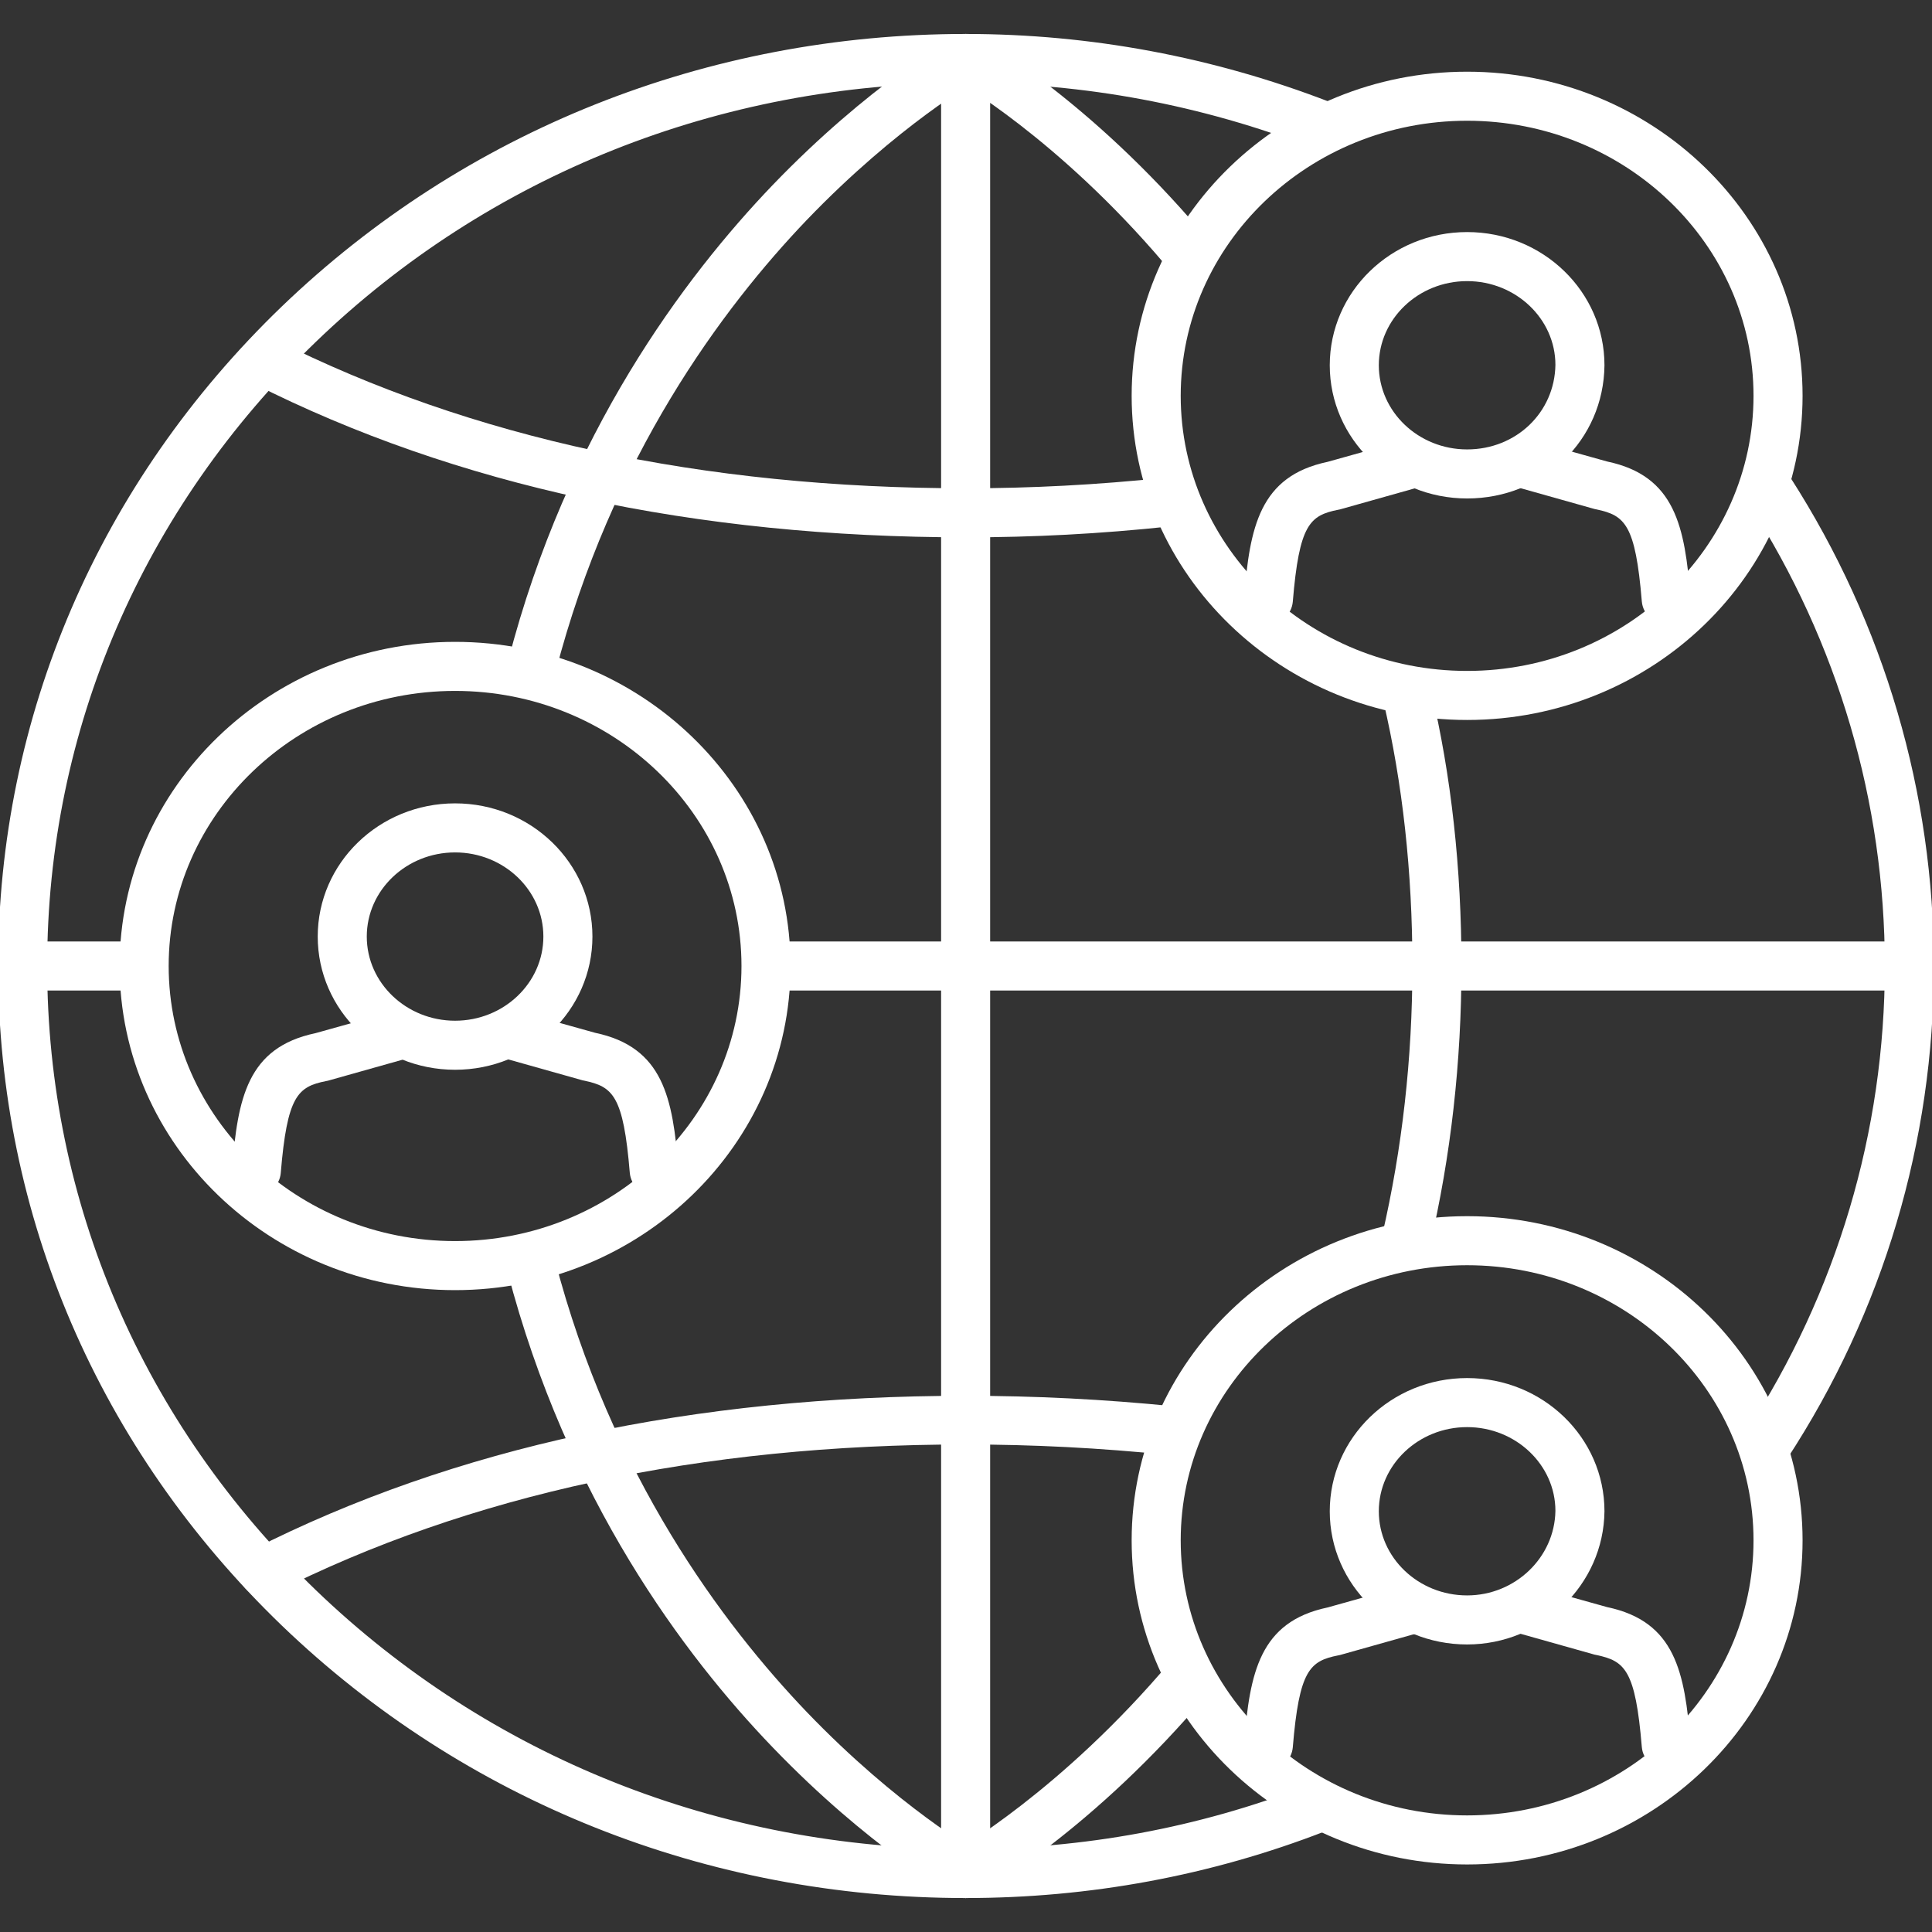
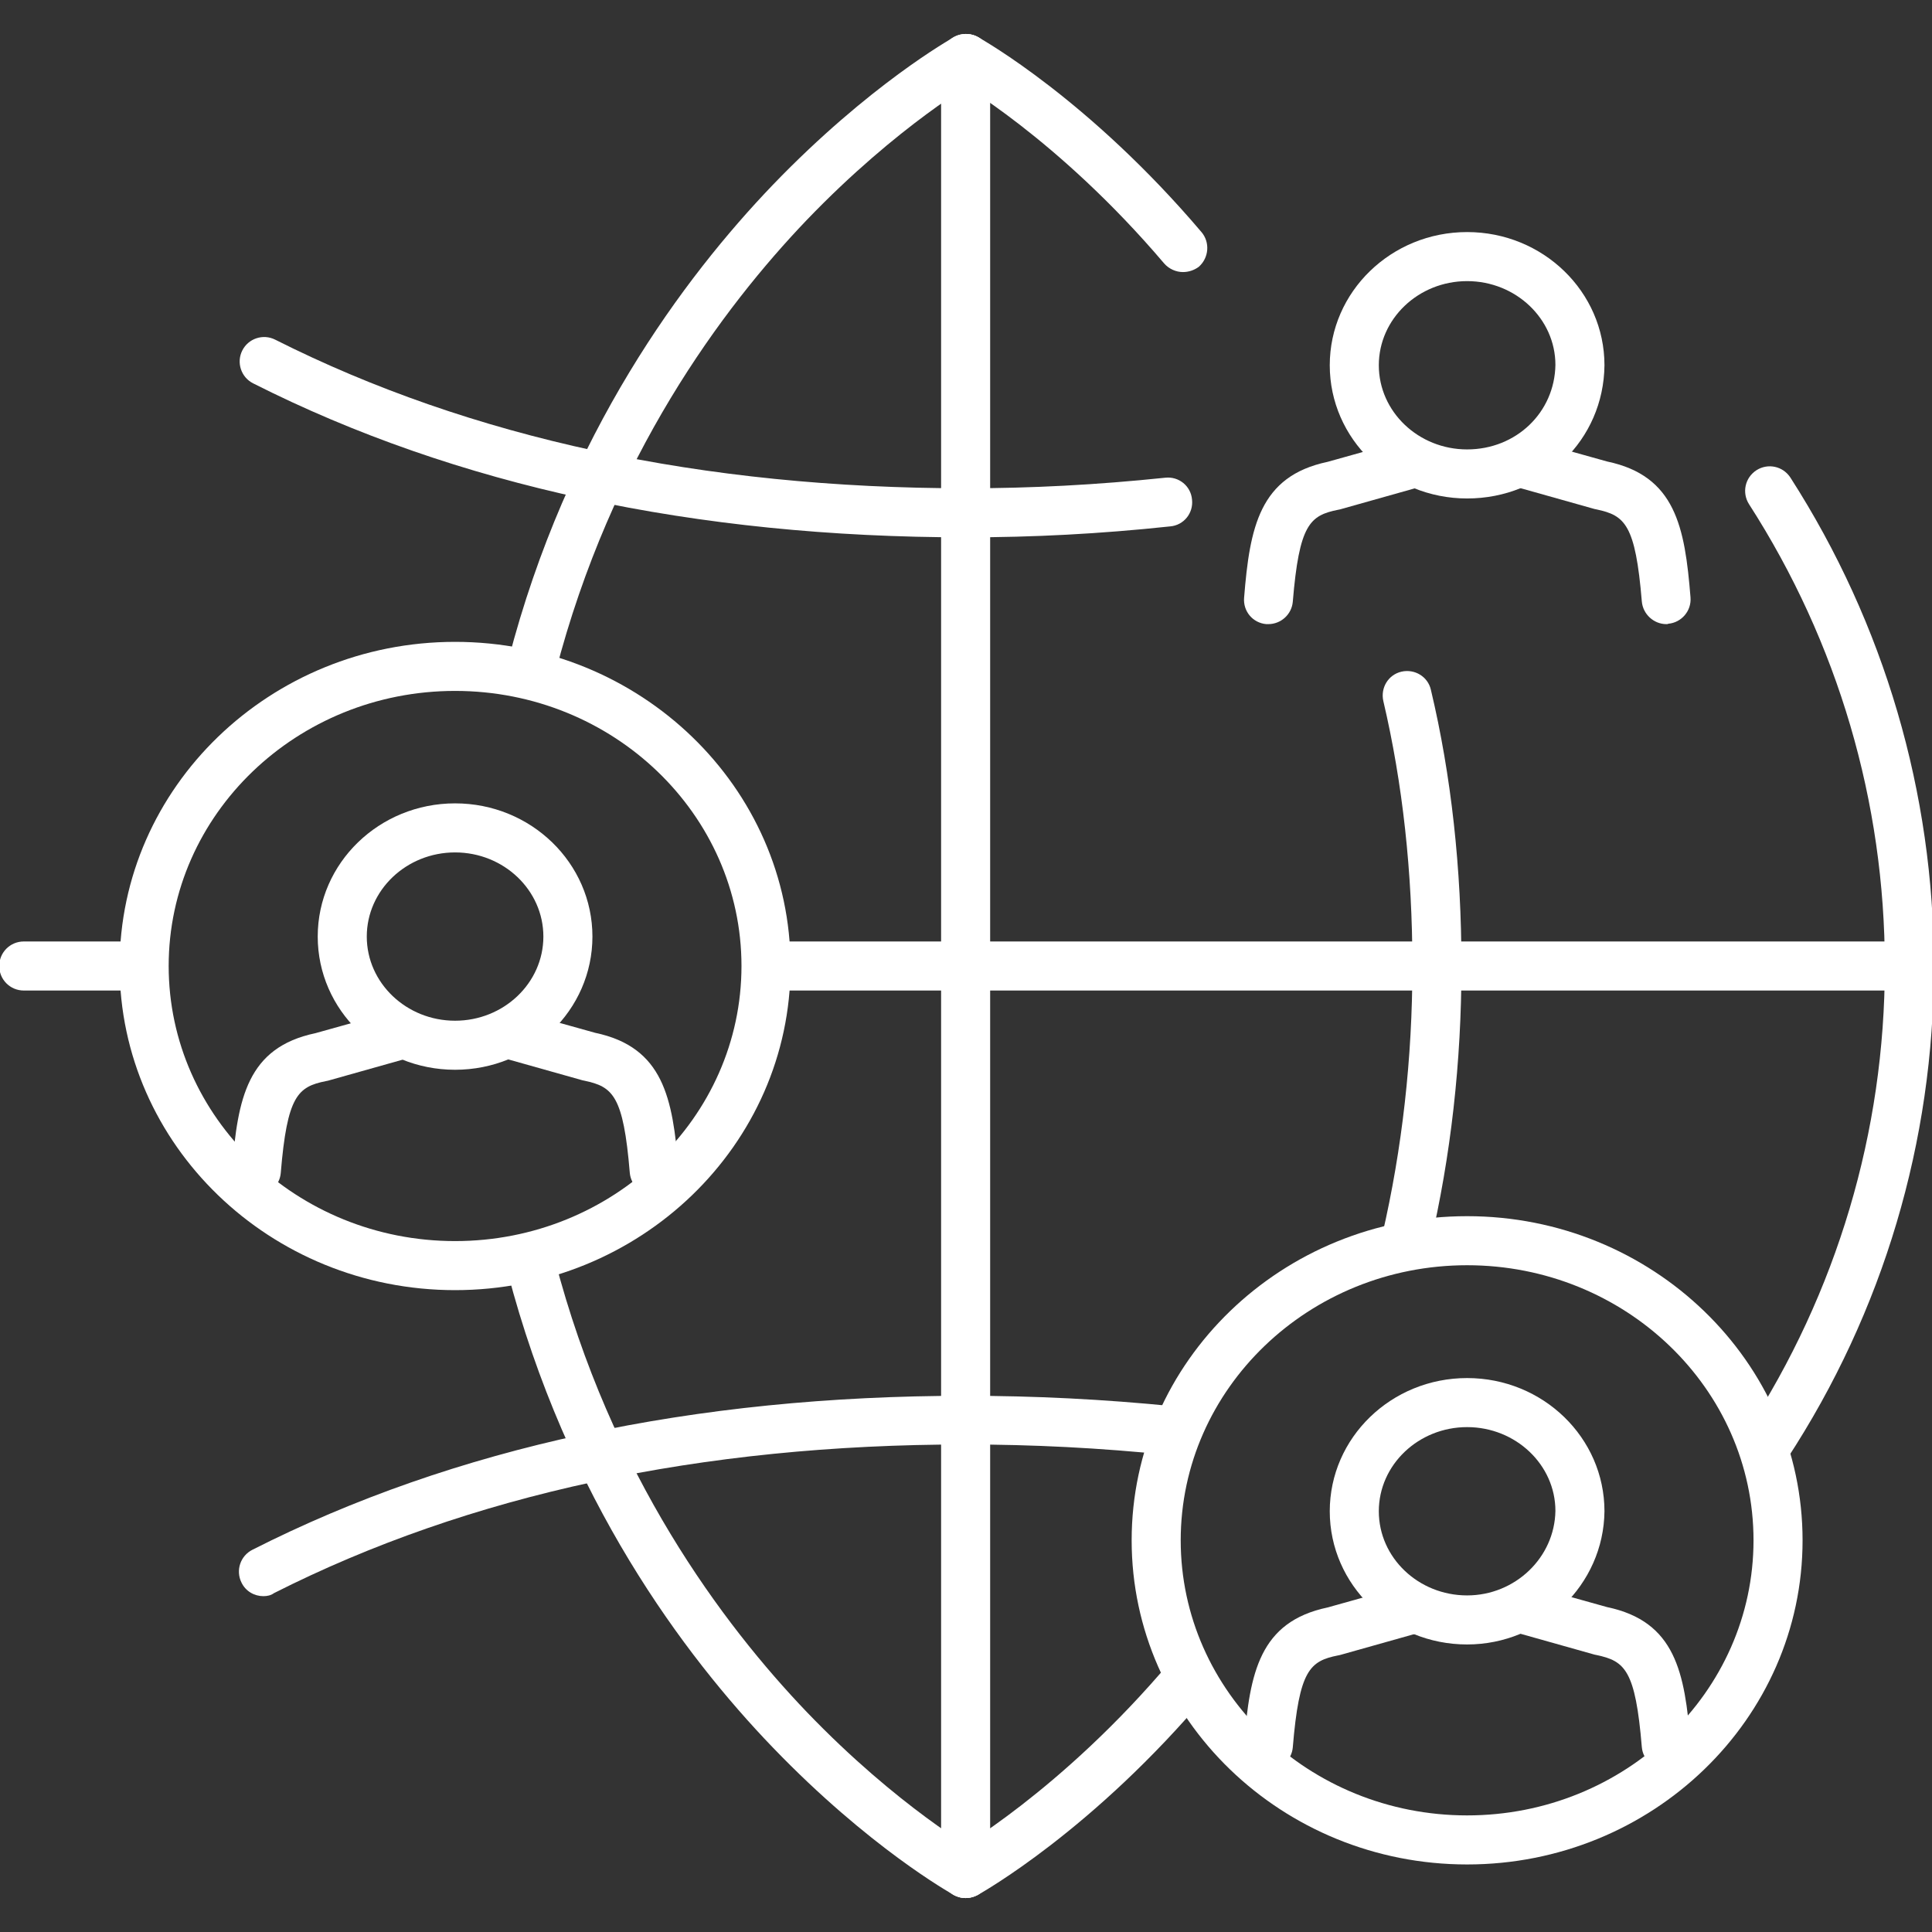
<svg xmlns="http://www.w3.org/2000/svg" version="1.1" id="Layer_1" x="0px" y="0px" viewBox="0 0 512 512" style="enable-background:new 0 0 512 512;" xml:space="preserve">
  <rect x="0" y="0" width="512" height="512" fill="#333333" stroke="none" />
  <style type="text/css">
	.st0{fill:#FFFFFF;}
</style>
  <g>
    <path class="st0" d="M468.2,389.5c-1.2,0-2.4-0.3-3.5-1.1c-3-2-3.9-6-1.9-9c24-36.9,36.7-79.5,36.7-123.4   c0-43.4-12.4-85.7-36-122.4c-1.9-3-1.1-7,2-9c3-1.9,7-1.1,9,2c24.9,38.8,38,83.6,38,129.4c0,46.4-13.4,91.6-38.9,130.6   C472.4,388.5,470.3,389.5,468.2,389.5z" />
-     <path class="st0" d="M255.9,503c-68.5,0-132.8-25.7-181.2-72.2C26.2,384.1-0.5,322.1-0.5,256S26.2,127.9,74.7,81.2   C123.1,34.7,187.4,9,255.9,9c33.1,0,65.7,6.1,96.7,18.1c3.3,1.3,5,5.1,3.7,8.4c-1.3,3.3-5.1,5-8.4,3.7   C318.4,27.8,287.4,22,255.9,22c-65.1,0-126.3,24.4-172.2,68.6C37.8,134.8,12.5,193.5,12.5,256s25.3,121.2,71.2,165.4   c46,44.2,107.1,68.6,172.2,68.6c31.2,0,61.7-5.6,90.6-16.8c3.4-1.3,7.1,0.4,8.4,3.7c1.3,3.3-0.4,7.1-3.7,8.4   C320.8,497.1,288.7,503,255.9,503z" />
    <path class="st0" d="M505.7,262.5H205.3c-3.6,0-6.5-2.9-6.5-6.5c0-3.6,2.9-6.5,6.5-6.5h300.4c3.6,0,6.5,2.9,6.5,6.5   C512.2,259.6,509.3,262.5,505.7,262.5z" />
    <path class="st0" d="M35.4,262.5H6.3c-3.6,0-6.5-2.9-6.5-6.5c0-3.6,2.9-6.5,6.5-6.5h29.1c3.6,0,6.5,2.9,6.5,6.5   C41.9,259.6,39,262.5,35.4,262.5z" />
    <path class="st0" d="M255.9,503c-3.6,0-6.5-2.9-6.5-6.5v-481c0-3.6,2.9-6.5,6.5-6.5s6.5,2.9,6.5,6.5v481   C262.4,500.1,259.5,503,255.9,503z" />
    <path class="st0" d="M313.5,72.1c-1.8,0-3.7-0.8-5-2.3c-28.2-33.2-55.2-48.5-55.5-48.6c-3.1-1.7-4.3-5.7-2.5-8.8   c1.7-3.1,5.7-4.3,8.8-2.5c1.2,0.7,29.3,16.5,59.1,51.6c2.3,2.7,2,6.8-0.7,9.2C316.5,71.6,315,72.1,313.5,72.1z" />
    <path class="st0" d="M372.7,335.3c-0.5,0-1-0.1-1.5-0.2c-3.5-0.8-5.7-4.3-4.9-7.8c5.3-22.9,8-46.9,8-71.3c0-24.9-2.6-48.5-7.7-70.2   c-0.8-3.5,1.3-7,4.8-7.8c3.5-0.8,7,1.3,7.8,4.8c5.4,22.7,8.1,47.3,8.1,73.2c0,25.4-2.8,50.4-8.4,74.3   C378.3,333.3,375.7,335.3,372.7,335.3z" />
    <path class="st0" d="M255.9,503c-2.3,0-4.5-1.2-5.7-3.4c-1.7-3.1-0.6-7.1,2.5-8.8c0.4-0.2,28.6-16.2,57.5-50.5   c2.3-2.7,6.4-3.1,9.2-0.8s3.1,6.4,0.8,9.2c-30.6,36.4-59.9,52.8-61.1,53.5C258,502.7,257,503,255.9,503z" />
    <path class="st0" d="M141,183.1c-0.5,0-1.1-0.1-1.6-0.2c-3.5-0.9-5.6-4.4-4.7-7.9c15.5-60,46.7-101.6,70.1-126   c25.5-26.5,47.2-38.7,48.1-39.2c3.1-1.7,7.1-0.6,8.8,2.5c1.7,3.1,0.6,7.1-2.5,8.8c-0.2,0.1-21.2,12-45.4,37.2   c-22.2,23.2-51.8,62.8-66.6,119.9C146.5,181.2,143.9,183.1,141,183.1z" />
    <path class="st0" d="M255.9,503c-1.1,0-2.1-0.3-3.1-0.8c-0.9-0.5-22.5-12.6-48-39.1c-23.4-24.3-54.6-65.9-70.3-126.1   c-0.9-3.5,1.2-7,4.6-7.9c3.5-0.9,7,1.2,7.9,4.6c14.9,57.2,44.6,96.8,66.8,120c24.2,25.2,45.1,37,45.3,37.1c3.1,1.7,4.3,5.7,2.5,8.8   C260.4,501.8,258.2,503,255.9,503z" />
    <path class="st0" d="M69.8,423c-2.4,0-4.7-1.3-5.8-3.6c-1.6-3.2-0.3-7.1,2.9-8.7c53.4-27.1,117-40.8,189-40.8   c18.3,0,36.4,0.9,55.4,2.8c3.6,0.4,6.2,3.5,5.8,7.1c-0.4,3.6-3.5,6.2-7.1,5.8c-18.6-1.9-36.3-2.8-54.2-2.8   c-70,0-131.6,13.3-183.2,39.4C71.8,422.8,70.8,423,69.8,423z" />
    <path class="st0" d="M256.1,142.4c-71.8,0-135.4-13.7-189-40.8c-3.2-1.6-4.5-5.5-2.9-8.7s5.5-4.5,8.7-2.9   c51.8,26.1,113.4,39.4,183.2,39.4c17.2,0,34.5-0.9,52.7-2.8c3.6-0.4,6.8,2.2,7.1,5.8c0.4,3.6-2.2,6.8-5.8,7.1   C291.4,141.5,273.7,142.4,256.1,142.4z" />
    <path class="st0" d="M388.8,132.1c-20.1,0-36.4-15.8-36.4-35.3c0-19.5,16.3-35.3,36.4-35.3s36.4,15.8,36.4,35.3   C425,116.6,409,132.1,388.8,132.1z M388.8,74.5c-12.9,0-23.4,10-23.4,22.3s10.5,22.3,23.4,22.3c13,0,23.2-9.8,23.4-22.4   C412.2,84.5,401.7,74.5,388.8,74.5z" />
    <path class="st0" d="M441.6,165.4c-3.3,0-6.2-2.6-6.5-6c-1.7-20.5-4.5-22.8-12-24.4c-0.2,0-0.3-0.1-0.5-0.1l-20.6-5.8   c-3.5-1-5.5-4.6-4.5-8c1-3.5,4.6-5.5,8-4.5l20.4,5.7c18.1,3.8,20.6,17.3,22.1,36c0.3,3.6-2.4,6.7-5.9,7   C442,165.4,441.8,165.4,441.6,165.4z" />
    <path class="st0" d="M336.1,165.4c-0.2,0-0.4,0-0.5,0c-3.6-0.3-6.2-3.4-5.9-7c1.5-18.7,4.1-32.2,22.1-36l20.4-5.7c3.5-1,7,1,8,4.5   s-1,7-4.5,8l-20.6,5.8c-0.2,0-0.3,0.1-0.5,0.1c-7.5,1.5-10.3,3.9-12,24.4C342.3,162.8,339.5,165.4,336.1,165.4z" />
-     <path class="st0" d="M388.8,190.8c-49,0-88.9-38.5-88.9-85.9c0-47.4,39.9-85.9,88.9-85.9s88.9,38.5,88.9,85.9   C477.7,152.3,437.8,190.8,388.8,190.8z M388.8,32c-41.9,0-75.9,32.7-75.9,72.9s34,72.9,75.9,72.9s75.9-32.7,75.9-72.9   S430.7,32,388.8,32z" />
    <path class="st0" d="M388.8,435.8c-20.1,0-36.4-15.8-36.4-35.3c0-19.5,16.3-35.3,36.4-35.3s36.4,15.8,36.4,35.3   C425,420,408.6,435.8,388.8,435.8z M388.8,378.2c-12.9,0-23.4,10-23.4,22.3s10.5,22.3,23.4,22.3c12.7,0,23.2-10,23.4-22.4   C412.2,388.2,401.7,378.2,388.8,378.2z" />
    <path class="st0" d="M441.6,469c-3.3,0-6.2-2.6-6.5-6c-1.7-20.5-4.5-22.8-12-24.4c-0.2,0-0.3-0.1-0.5-0.1l-20.6-5.8   c-3.5-1-5.5-4.6-4.5-8c1-3.5,4.6-5.5,8-4.5l20.4,5.7c18.1,3.8,20.6,17.3,22.1,36c0.3,3.6-2.4,6.7-5.9,7   C442,469,441.8,469,441.6,469z" />
    <path class="st0" d="M336.1,469c-0.2,0-0.4,0-0.5,0c-3.6-0.3-6.2-3.4-5.9-7c1.5-18.7,4.1-32.2,22.1-36l20.4-5.7c3.5-1,7,1,8,4.5   s-1,7-4.5,8l-20.6,5.8c-0.2,0-0.3,0.1-0.5,0.1c-7.5,1.5-10.3,3.9-12,24.4C342.3,466.4,339.5,469,336.1,469z" />
    <path class="st0" d="M388.8,494.1c-49,0-88.9-38.5-88.9-85.9s39.9-85.9,88.9-85.9s88.9,38.5,88.9,85.9S437.8,494.1,388.8,494.1z    M388.8,335.3c-41.9,0-75.9,32.7-75.9,72.9s34,72.9,75.9,72.9s75.9-32.7,75.9-72.9S430.7,335.3,388.8,335.3z" />
    <path class="st0" d="M120.6,283.5c-20.1,0-36.4-15.8-36.4-35.3s16.3-35.3,36.4-35.3s36.4,15.8,36.4,35.3S140.7,283.5,120.6,283.5z    M120.6,225.9c-12.9,0-23.4,10-23.4,22.3c0,12.3,10.5,22.3,23.4,22.3s23.4-10,23.4-22.3C144,235.9,133.5,225.9,120.6,225.9z" />
    <path class="st0" d="M173.4,316.8c-3.3,0-6.2-2.6-6.5-6c-1.7-20.5-4.5-22.8-12-24.4c-0.2,0-0.3-0.1-0.5-0.1l-20.6-5.8   c-3.5-1-5.5-4.6-4.5-8c1-3.5,4.6-5.5,8-4.5l20.4,5.7c18.1,3.8,20.6,17.3,22.1,36c0.3,3.6-2.4,6.7-5.9,7   C173.8,316.8,173.6,316.8,173.4,316.8z" />
    <path class="st0" d="M67.9,316.8c-0.2,0-0.4,0-0.5,0c-3.6-0.3-6.2-3.4-5.9-7c1.5-18.7,4-32.2,22.1-36l20.4-5.7c3.5-1,7,1,8,4.5   s-1,7-4.5,8l-20.6,5.8c-0.2,0-0.3,0.1-0.5,0.1c-7.5,1.5-10.3,3.9-12,24.4C74.1,314.2,71.3,316.8,67.9,316.8z" />
    <path class="st0" d="M120.6,341.9c-49,0-88.9-38.5-88.9-85.9c0-47.4,39.9-85.9,88.9-85.9s88.9,38.5,88.9,85.9   C209.5,303.4,169.6,341.9,120.6,341.9z M120.6,183.1c-41.9,0-75.9,32.7-75.9,72.9s34,72.9,75.9,72.9s75.9-32.7,75.9-72.9   S162.5,183.1,120.6,183.1z" />
  </g>
</svg>